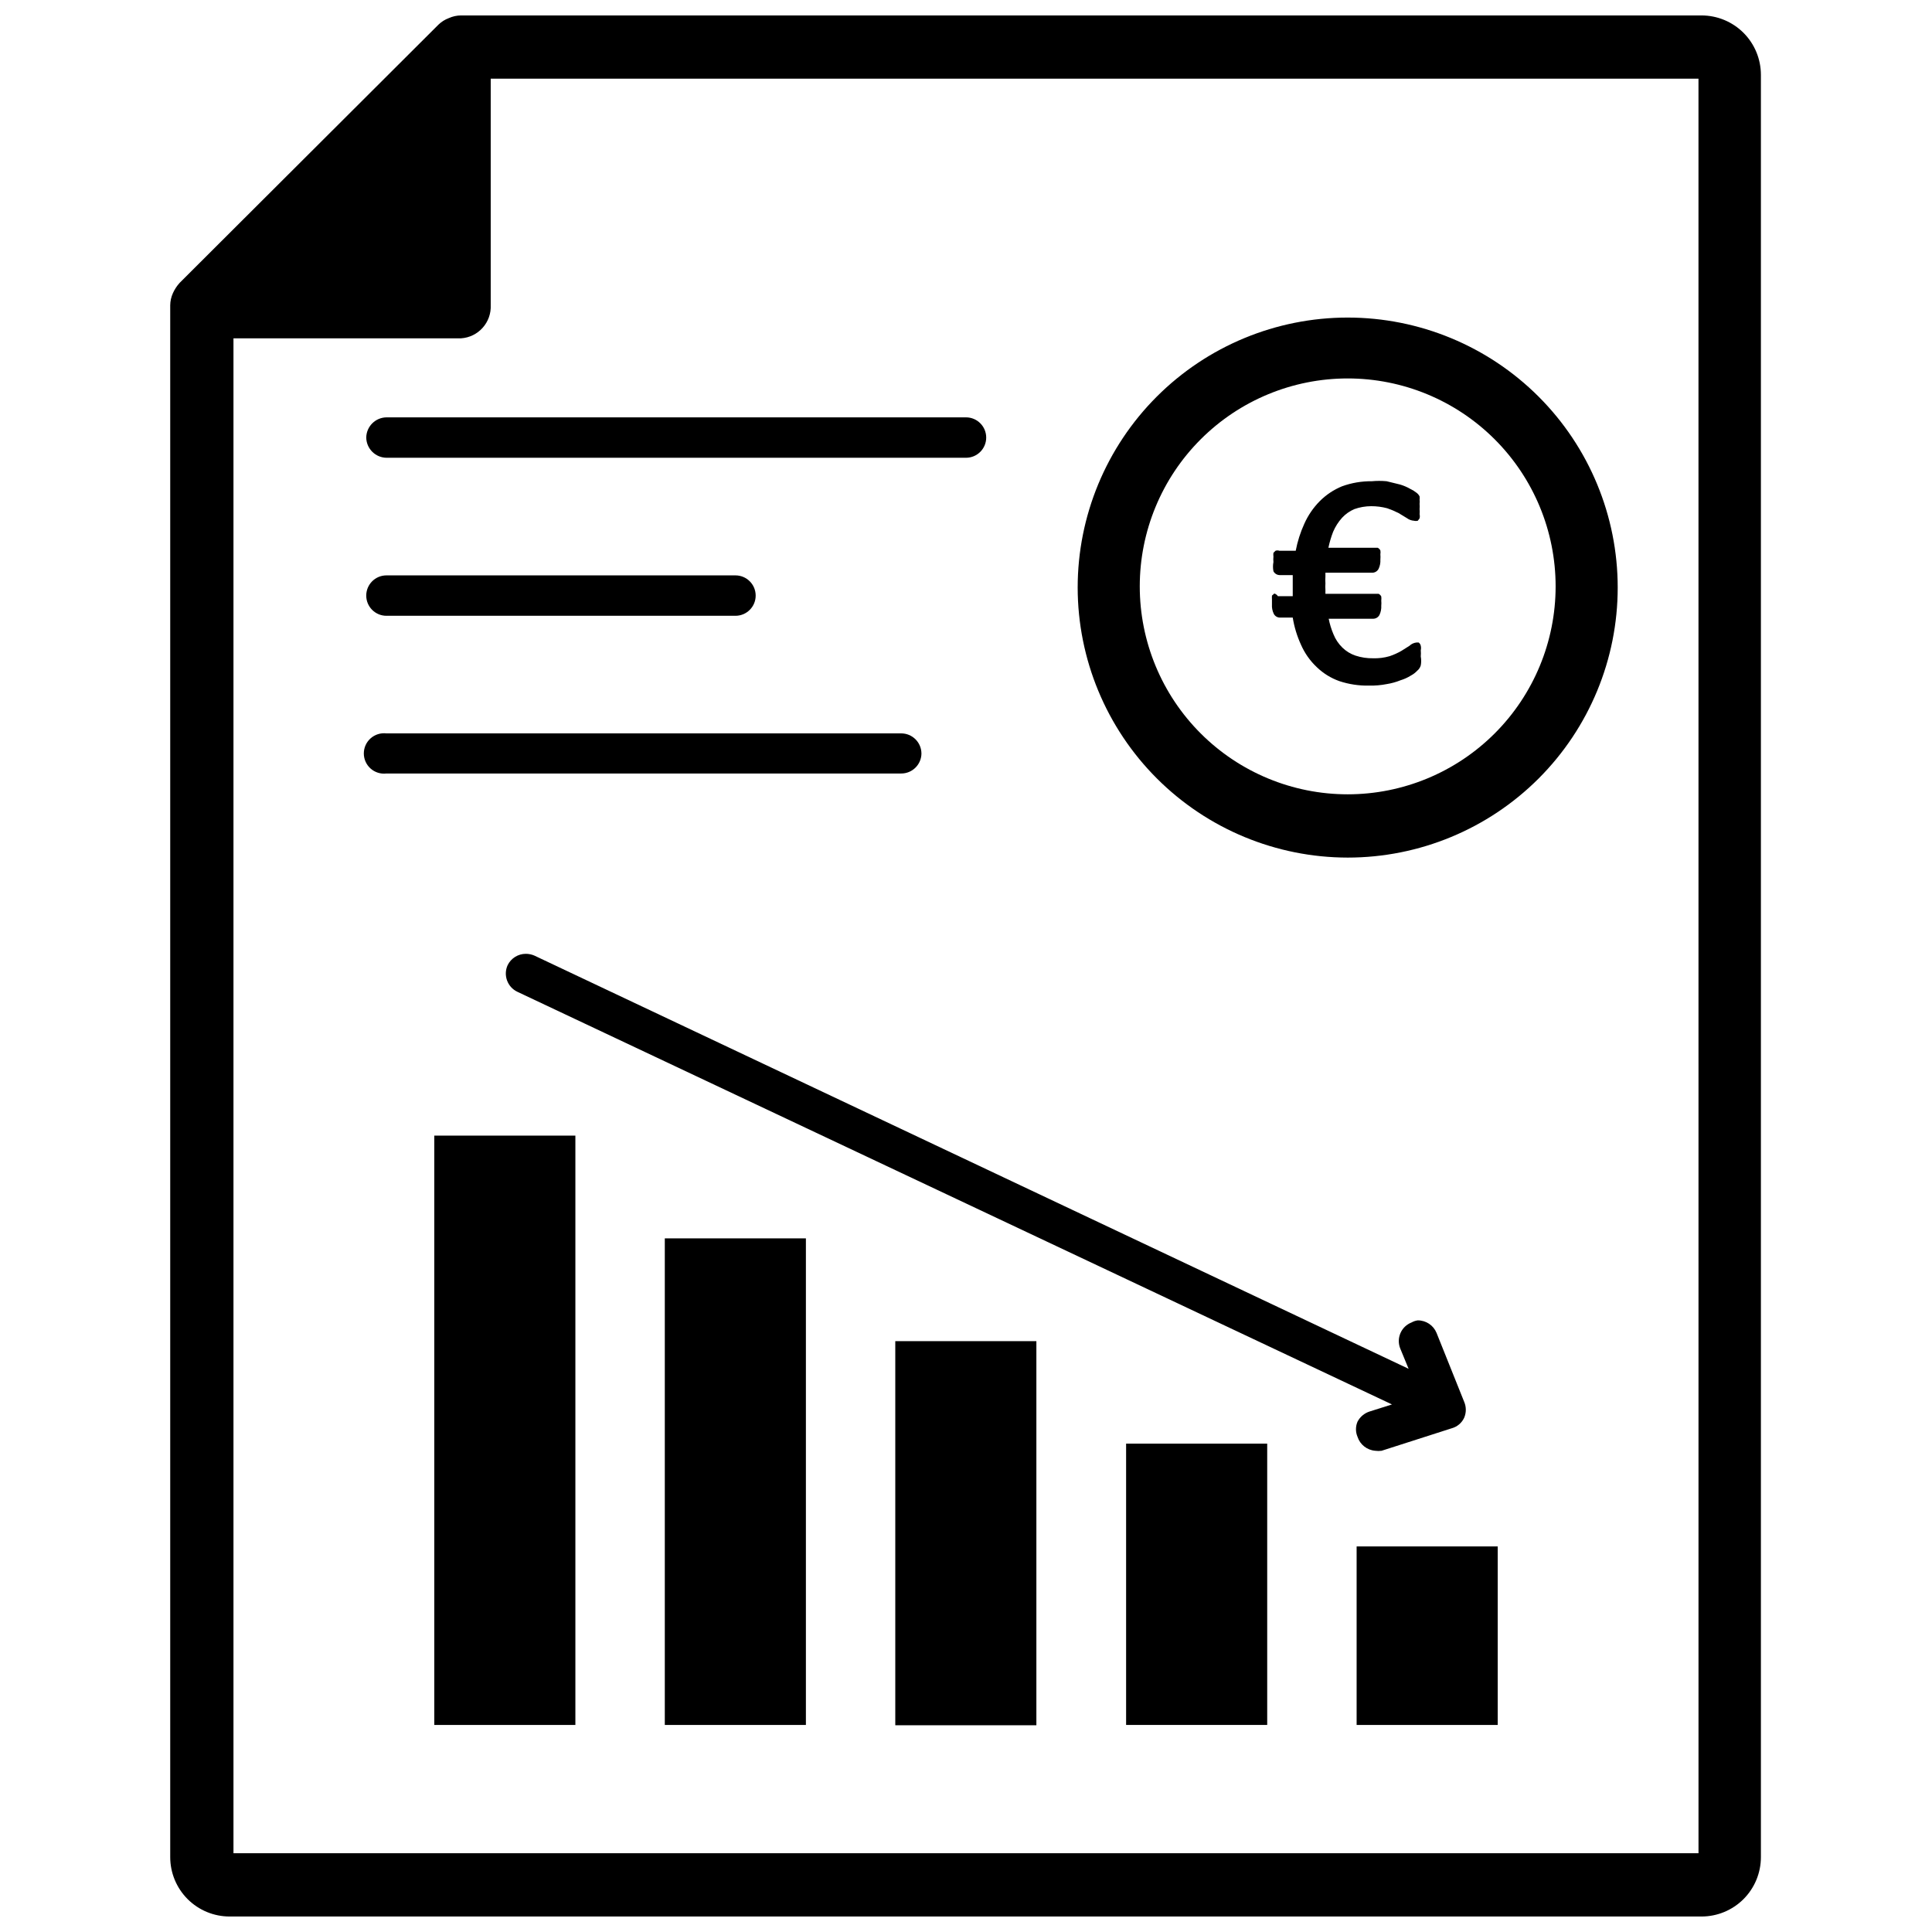
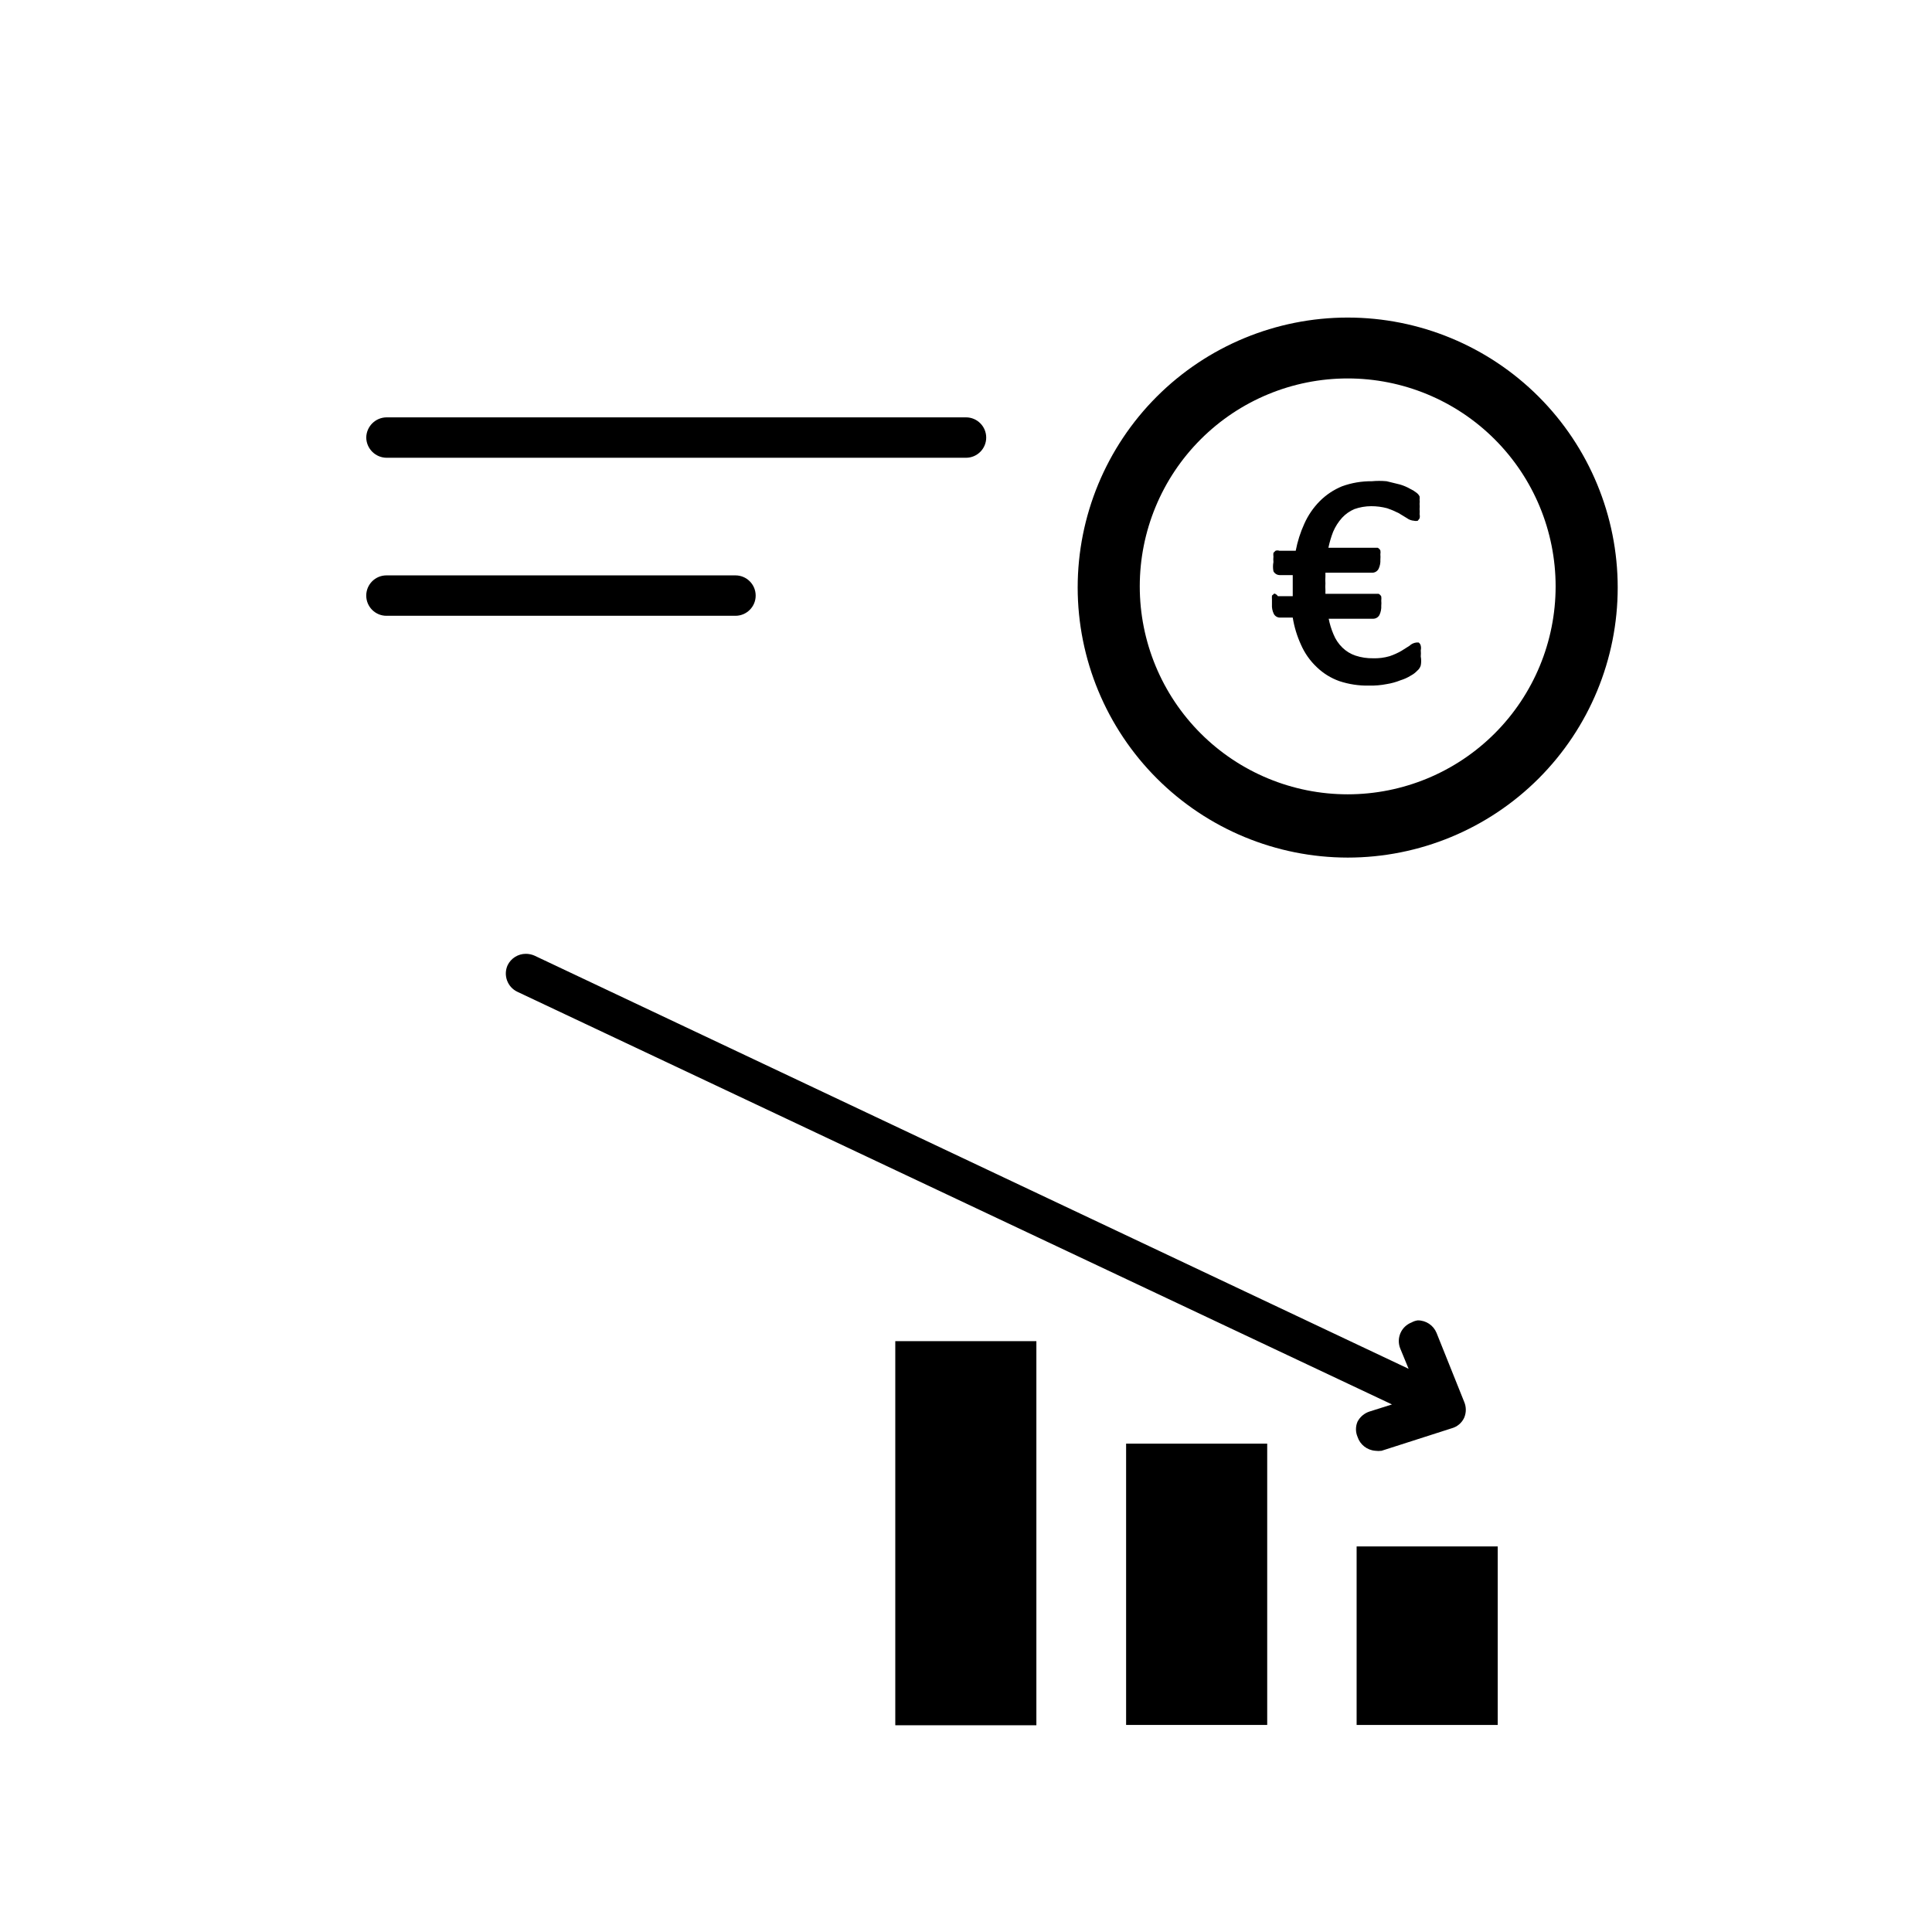
<svg xmlns="http://www.w3.org/2000/svg" width="800px" height="800px" version="1.1" viewBox="144 144 512 512">
  <defs>
    <clipPath id="a">
-       <path d="m189 148.09h422v503.81h-422z" />
-     </clipPath>
+       </clipPath>
  </defs>
  <g clip-path="url(#a)">
-     <path d="m594.91 148.09h-328.73c-1.117 0.004-2.215 0.246-3.231 0.707-1.027 0.379-1.965 0.969-2.754 1.734l-68.566 68.406c-0.746 0.816-1.355 1.746-1.809 2.754-0.461 1.016-0.703 2.117-0.711 3.231v411.23c0 4.176 1.66 8.18 4.613 11.133s6.957 4.609 11.133 4.609h390.06c4.176 0 8.18-1.656 11.133-4.609s4.609-6.957 4.609-11.133v-472.32c0-4.172-1.656-8.18-4.609-11.133-2.953-2.949-6.957-4.609-11.133-4.609zm-0.789 487.04h-388.25v-401.47h60.301c4.59-0.297 8.094-4.223 7.871-8.816v-59.988h320.07z" />
-   </g>
+     </g>
  <path d="m503.52 553.82h37.391v47.312h-37.391z" />
  <path d="m442.43 526.58h37.391v74.547h-37.391z" />
  <path d="m381.26 499.42h37.391v101.79h-37.391z" />
-   <path d="m320.18 472.18h37.391v128.95h-37.391z" />
-   <path d="m259.09 444.95h37.391v156.18h-37.391z" />
  <path d="m508.48 528.47c0.547 0.078 1.102 0.078 1.652 0l18.656-5.984v0.004c1.422-0.41 2.602-1.414 3.227-2.758 0.586-1.355 0.586-2.894 0-4.25l-7.32-18.262c-0.828-2.008-2.789-3.312-4.961-3.309-0.582 0.074-1.145 0.262-1.652 0.551-1.324 0.512-2.391 1.531-2.953 2.836s-0.578 2.781-0.039 4.094l2.203 5.352-231.67-109.5c-0.719-0.312-1.496-0.473-2.281-0.473-2.039 0.004-3.902 1.164-4.805 2.992-1.227 2.676-0.066 5.84 2.602 7.086l231.75 109.34-5.984 1.891 0.004-0.004c-1.359 0.449-2.488 1.41-3.152 2.676-0.547 1.285-0.547 2.734 0 4.016 0.672 2.082 2.543 3.547 4.727 3.699z" />
  <path d="m241.06 259.96c0.043 2.938 2.414 5.309 5.352 5.352h153.59c2.953 0 5.352-2.398 5.352-5.352 0-2.957-2.398-5.356-5.352-5.356h-153.59c-2.938 0.043-5.309 2.414-5.352 5.356z" />
  <path d="m246.41 307.19h92.496c2.957 0 5.356-2.398 5.356-5.352 0-2.957-2.398-5.356-5.356-5.356h-92.496c-2.957 0-5.352 2.398-5.352 5.356 0 2.953 2.394 5.352 5.352 5.352z" />
-   <path d="m388.19 343.71c0-1.422-0.566-2.781-1.57-3.785-1.004-1.004-2.363-1.57-3.785-1.57h-136.42c-1.52-0.184-3.047 0.293-4.195 1.309s-1.805 2.473-1.805 4.008c0 1.531 0.656 2.988 1.805 4.008 1.148 1.016 2.676 1.488 4.195 1.305h136.42c2.926 0 5.312-2.348 5.356-5.273z" />
  <path d="m501.15 371.27c18.98 0 37.18-7.539 50.602-20.957 13.418-13.422 20.957-31.621 20.957-50.602 0-18.977-7.539-37.176-20.957-50.598-13.422-13.418-31.621-20.957-50.602-20.957-18.977 0-37.176 7.539-50.598 20.957-13.418 13.422-20.957 31.621-20.957 50.598 0.02 18.973 7.566 37.164 20.98 50.578 13.414 13.414 31.605 20.961 50.574 20.98zm0-126.98c14.617 0 28.633 5.805 38.965 16.141 10.336 10.332 16.141 24.352 16.141 38.965s-5.805 28.629-16.141 38.965c-10.332 10.332-24.348 16.141-38.965 16.141-14.613 0-28.629-5.809-38.961-16.141-10.336-10.336-16.141-24.352-16.141-38.965s5.805-28.633 16.141-38.965c10.332-10.336 24.348-16.141 38.961-16.141z" />
  <path d="m481.71 301.29-0.629 0.551c-0.023 0.34-0.023 0.68 0 1.023v1.34-0.004c-0.055 0.84 0.109 1.68 0.469 2.441 0.309 0.633 0.953 1.031 1.656 1.023h3.383c0.402 2.504 1.145 4.938 2.207 7.242 0.98 2.227 2.398 4.234 4.172 5.902 1.707 1.645 3.746 2.906 5.981 3.699 2.539 0.84 5.199 1.238 7.871 1.184 1.559 0.035 3.117-0.098 4.644-0.395 1.27-0.199 2.512-0.543 3.703-1.023 0.969-0.293 1.895-0.715 2.754-1.258 0.617-0.328 1.176-0.754 1.652-1.262 0.453-0.363 0.781-0.859 0.945-1.418 0.148-0.777 0.148-1.578 0-2.359 0.047-0.551 0.047-1.105 0-1.652 0.09-0.391 0.09-0.793 0-1.184-0.07-0.348-0.266-0.656-0.551-0.863h-0.629c-0.684 0.082-1.32 0.387-1.812 0.863l-2.125 1.34c-1 0.578-2.055 1.051-3.148 1.418-1.406 0.41-2.867 0.598-4.328 0.551-1.605 0.031-3.203-0.207-4.727-0.711-1.297-0.438-2.481-1.164-3.461-2.125-1.027-1.004-1.832-2.211-2.363-3.543-0.559-1.316-0.98-2.688-1.258-4.094h11.809c0.695-0.008 1.332-0.402 1.652-1.02 0.359-0.762 0.523-1.602 0.473-2.441 0.043-0.445 0.043-0.895 0-1.34 0.043-0.367 0.043-0.734 0-1.102-0.152-0.309-0.402-0.555-0.711-0.707h-14.09v-1.023c-0.043-0.578-0.043-1.156 0-1.734-0.043-0.602-0.043-1.207 0-1.809v-1.023h12.438c0.699-0.012 1.332-0.402 1.652-1.023 0.363-0.762 0.527-1.602 0.473-2.441 0.043-0.473 0.043-0.945 0-1.418 0.059-0.336 0.059-0.684 0-1.023-0.152-0.305-0.402-0.555-0.707-0.707h-13.066c0.301-1.449 0.723-2.871 1.258-4.25 0.582-1.355 1.379-2.606 2.363-3.699 0.902-0.977 2.004-1.754 3.227-2.285 1.438-0.516 2.957-0.781 4.484-0.785 1.438-0.004 2.867 0.18 4.254 0.551 1.023 0.348 2.023 0.77 2.988 1.258l2.203 1.34h0.004c0.547 0.414 1.203 0.66 1.887 0.707 0.34 0.082 0.688 0.082 1.023 0l0.473-0.629c0.09-0.363 0.09-0.742 0-1.102 0.047-0.445 0.047-0.895 0-1.34 0.043-0.469 0.043-0.945 0-1.414 0.051-0.367 0.051-0.738 0-1.105 0.043-0.285 0.043-0.578 0-0.863-0.188-0.371-0.457-0.695-0.785-0.945-0.512-0.402-1.066-0.746-1.652-1.023-0.871-0.504-1.793-0.898-2.758-1.18l-3.543-0.867c-1.309-0.121-2.625-0.121-3.934 0-2.684-0.027-5.352 0.426-7.871 1.34-2.211 0.906-4.219 2.242-5.906 3.934-1.715 1.73-3.102 3.758-4.094 5.984-1.043 2.285-1.809 4.691-2.281 7.164h-4.332c-0.332-0.117-0.691-0.117-1.023 0l-0.551 0.551c-0.043 0.34-0.043 0.684 0 1.023-0.047 0.469-0.047 0.945 0 1.414-0.156 0.809-0.156 1.637 0 2.441 0.32 0.621 0.957 1.016 1.656 1.023h3.461v5.59h-3.934c-0.219-0.344-0.555-0.598-0.945-0.707z" />
</svg>